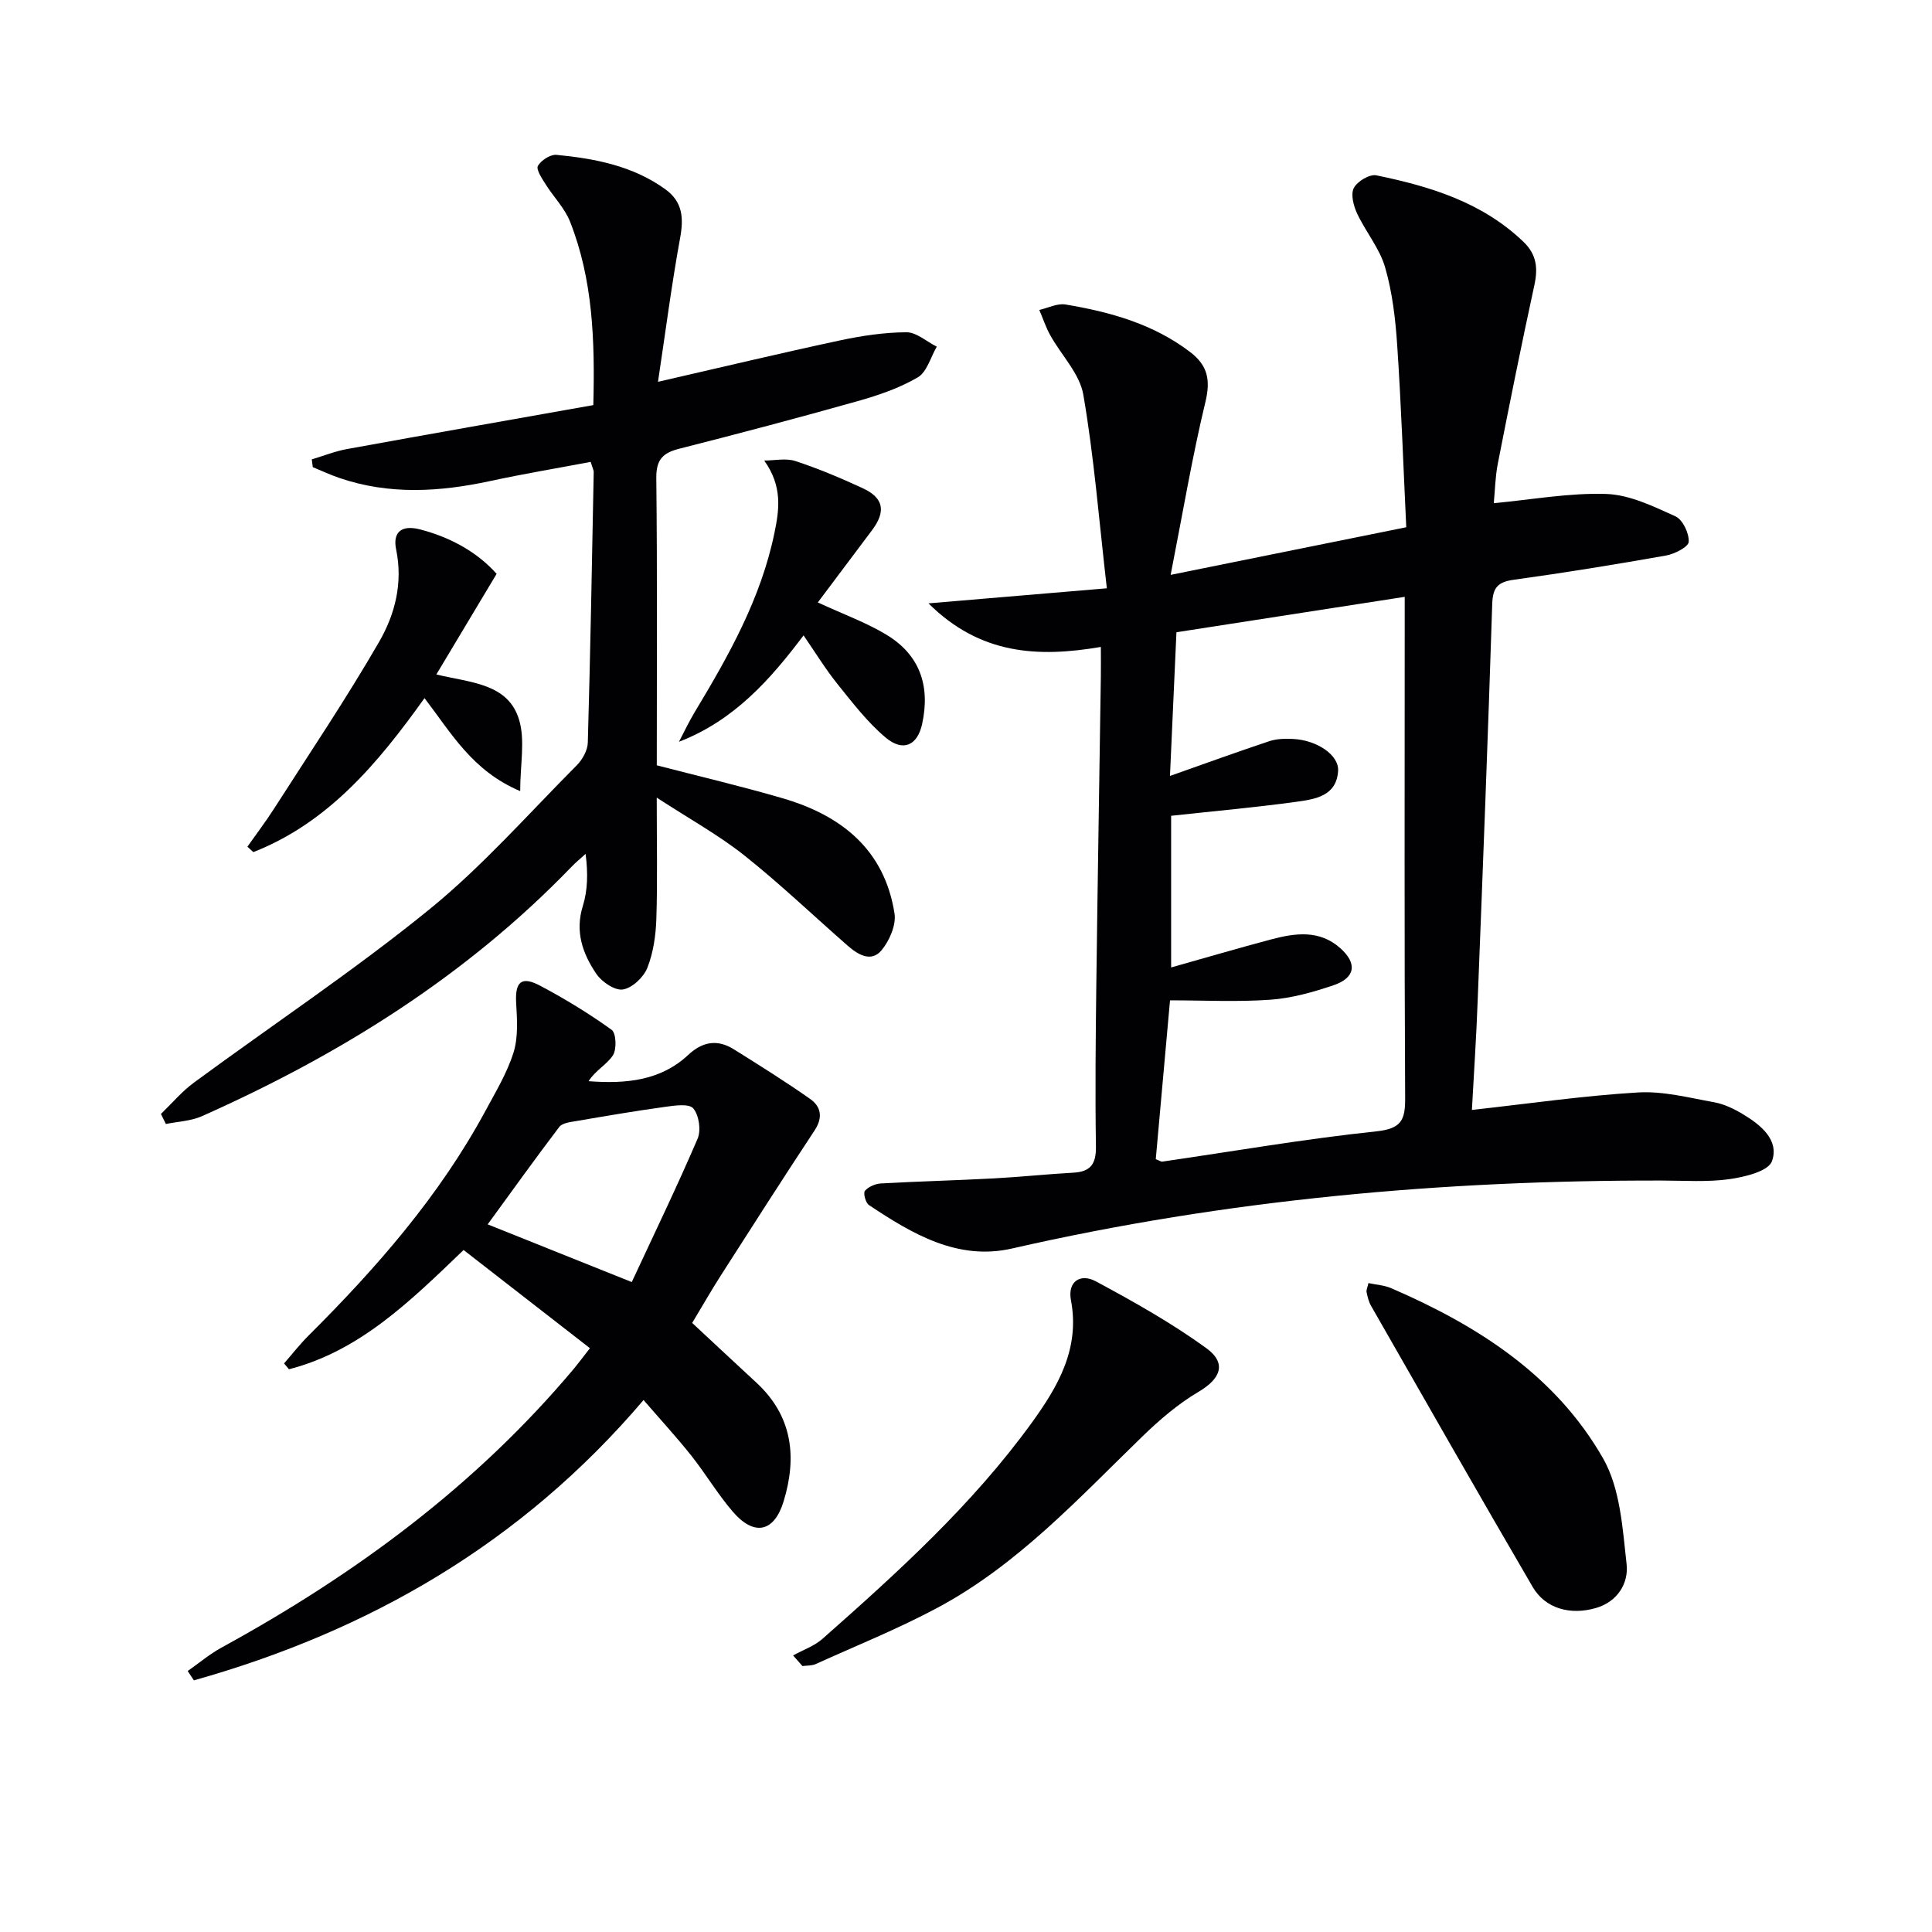
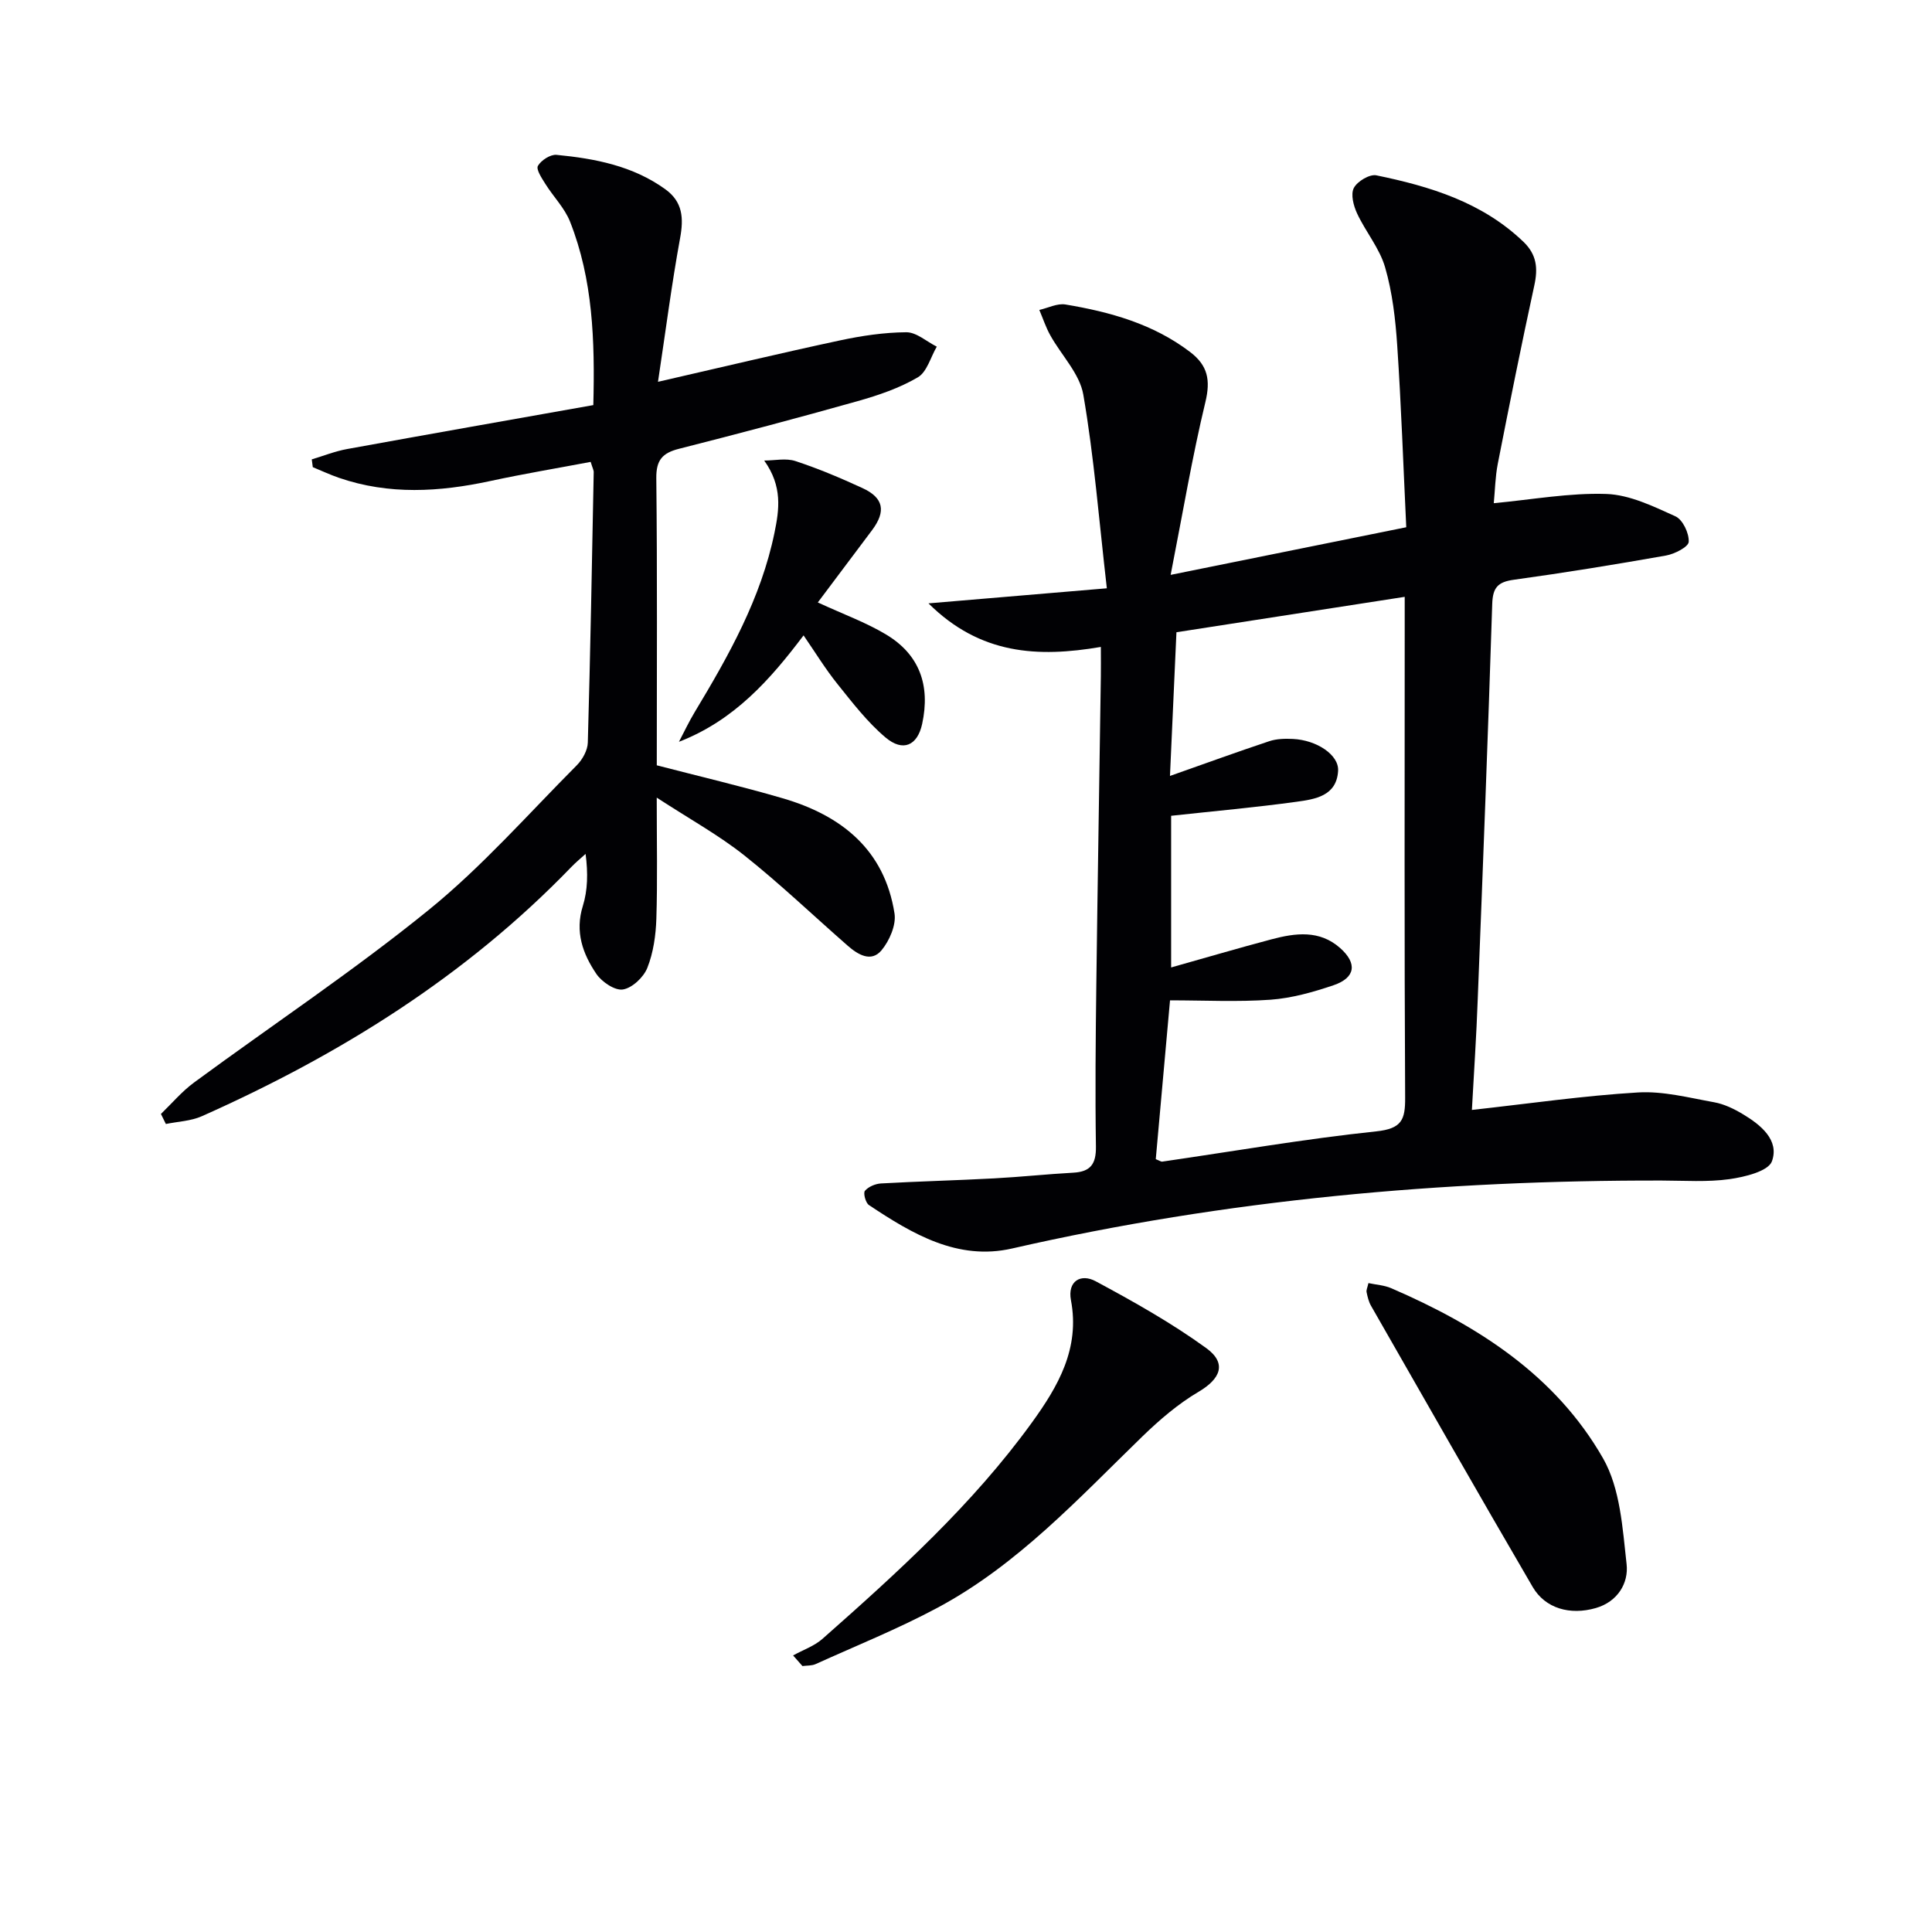
<svg xmlns="http://www.w3.org/2000/svg" enable-background="new 0 0 400 400" viewBox="0 0 400 400">
  <g fill="#010104">
    <path d="m304.74 229.8c11.96-1.32 23.15-2.95 34.39-3.62 5.2-.31 10.54 1.09 15.76 2.03 2.07.37 4.13 1.37 5.96 2.47 3.69 2.21 7.59 5.36 6.01 9.75-.75 2.07-5.63 3.25-8.8 3.7-4.58.64-9.31.3-13.97.29-45.35-.09-90.25 3.94-134.56 14.07-11.25 2.57-20.67-3.03-29.63-9-.69-.46-1.21-2.48-.83-2.94.73-.86 2.16-1.46 3.33-1.53 7.8-.44 15.62-.63 23.42-1.05 5.48-.29 10.94-.88 16.42-1.18 3.56-.2 4.71-1.81 4.66-5.4-.17-11.16-.06-22.33.08-33.49.27-21.31.63-42.62.94-63.94.03-1.79 0-3.59 0-6.02-13.05 2.23-24.99 1.6-35.69-9.02 12.51-1.06 23.99-2.03 36.93-3.12-1.63-14.15-2.65-27.22-4.87-40.08-.75-4.37-4.56-8.18-6.85-12.32-.92-1.65-1.51-3.48-2.26-5.23 1.81-.41 3.72-1.41 5.41-1.13 9.23 1.54 18.15 4.01 25.8 9.83 3.68 2.8 4.27 5.82 3.17 10.39-2.7 11.2-4.61 22.6-7.19 35.76 17.16-3.47 32.63-6.6 48.78-9.86-.61-12.77-1.04-25.21-1.87-37.62-.36-5.44-1-10.99-2.51-16.2-1.14-3.94-4.03-7.35-5.8-11.15-.74-1.59-1.36-3.96-.67-5.28.71-1.36 3.26-2.89 4.65-2.61 11.14 2.29 21.91 5.56 30.46 13.76 2.77 2.66 3.03 5.49 2.25 9.05-2.67 12.27-5.14 24.58-7.56 36.91-.53 2.72-.57 5.53-.83 8.16 7.96-.74 15.67-2.17 23.31-1.91 4.84.17 9.73 2.56 14.3 4.63 1.51.68 2.85 3.51 2.75 5.28-.06 1.06-2.94 2.53-4.72 2.84-10.46 1.85-20.96 3.56-31.48 5.01-3.29.45-4.37 1.59-4.48 5-.87 27.27-1.93 54.54-3 81.8-.27 7.62-.79 15.23-1.21 22.97zm-13.91-106.23c-16.15 2.5-31.63 4.91-47.26 7.33-.45 10.1-.88 19.58-1.34 29.75 7.49-2.64 13.99-5.01 20.55-7.19 1.52-.51 3.27-.55 4.9-.47 4.93.23 9.55 3.3 9.36 6.59-.29 5.24-4.78 5.89-8.62 6.42-8.5 1.17-17.05 1.93-25.95 2.9v31.4c7.19-2.02 13.97-4.02 20.8-5.83 4.92-1.3 9.91-1.98 14.18 1.8 3.6 3.18 3.2 6.16-1.35 7.71-4.22 1.43-8.65 2.68-13.05 3-6.84.49-13.75.13-20.81.13-1.02 11.35-1.99 22.18-2.95 32.88.76.3 1.08.55 1.35.51 14.75-2.14 29.46-4.7 44.28-6.26 5.3-.56 6.03-2.39 6-6.99-.18-32.48-.09-64.96-.09-97.44 0-1.78 0-3.57 0-6.24z" />
    <path d="m122.29 95.63c-6.92 1.31-13.89 2.47-20.78 3.96-10.53 2.27-20.97 2.91-31.35-.67-1.83-.63-3.6-1.46-5.4-2.2-.07-.54-.14-1.08-.21-1.61 2.43-.73 4.83-1.69 7.31-2.14 16.92-3.08 33.87-6.06 50.98-9.1.34-13.42-.09-25.99-4.81-37.96-1.12-2.84-3.46-5.18-5.11-7.82-.74-1.18-1.97-3.02-1.55-3.75.67-1.16 2.59-2.4 3.85-2.28 7.97.77 15.79 2.27 22.51 7.11 3.64 2.62 3.84 6 3.07 10.17-1.75 9.57-2.99 19.23-4.57 29.71 13.49-3.09 25.52-5.97 37.62-8.56 4.52-.97 9.19-1.67 13.79-1.7 2.1-.01 4.21 1.93 6.31 2.98-1.28 2.18-2.03 5.25-3.94 6.36-3.81 2.23-8.15 3.71-12.44 4.92-12.28 3.46-24.63 6.73-37 9.87-3.43.87-4.73 2.33-4.69 6.09.22 19.81.1 39.62.1 59.44 8.86 2.3 17.52 4.33 26.05 6.82 12.16 3.54 21.1 10.63 23.17 23.86.37 2.39-1.05 5.65-2.7 7.63-2.14 2.55-4.89.88-6.99-.96-7.13-6.24-14-12.81-21.41-18.7-5.28-4.19-11.26-7.49-18.13-11.96 0 9.34.17 17.22-.08 25.09-.11 3.42-.62 7.01-1.87 10.16-.77 1.94-3.12 4.16-5.05 4.47-1.66.27-4.36-1.56-5.49-3.21-2.83-4.17-4.48-8.73-2.81-14.08 1.01-3.25 1.09-6.79.57-10.78-1 .91-2.05 1.77-2.98 2.74-21.83 22.62-47.96 38.88-76.47 51.57-2.27 1.01-4.96 1.1-7.45 1.61-.34-.69-.68-1.39-1.02-2.08 2.27-2.19 4.34-4.66 6.86-6.51 16.19-11.91 32.98-23.07 48.57-35.72 11.06-8.97 20.59-19.84 30.68-29.97 1.17-1.18 2.23-3.09 2.27-4.69.53-18.63.86-37.26 1.22-55.9.04-.46-.24-.92-.63-2.21z" />
-     <path d="m122.14 279.13c-9-6.99-17.6-13.68-26.16-20.33-11.2 10.77-21.61 20.95-36.15 24.69-.34-.4-.68-.81-1.02-1.21 1.69-1.93 3.27-3.97 5.08-5.77 14.08-14.03 27.1-28.9 36.61-46.51 2.13-3.94 4.49-7.86 5.82-12.09.98-3.14.75-6.77.55-10.15-.27-4.45 1.03-5.76 4.96-3.68 5.12 2.71 10.1 5.75 14.8 9.13.95.69 1.08 4.03.27 5.28-1.26 1.94-3.66 3.14-5.04 5.36 7.85.6 14.96-.15 20.63-5.44 3.02-2.82 6.09-3.26 9.47-1.15 5.32 3.33 10.65 6.66 15.78 10.27 2.26 1.59 2.67 3.85.92 6.5-6.57 9.95-12.99 20-19.42 30.04-2.04 3.19-3.92 6.49-5.93 9.83 4.54 4.22 8.89 8.3 13.27 12.34 7.51 6.93 8.47 15.42 5.65 24.63-1.96 6.38-6.09 7.24-10.5 2.12-3.14-3.64-5.61-7.84-8.6-11.61-3.06-3.85-6.4-7.48-9.89-11.52-25.18 29.62-56.75 47.81-93.1 58.04-.43-.64-.86-1.29-1.28-1.93 2.31-1.62 4.49-3.47 6.94-4.82 27.68-15.14 52.74-33.57 73.13-57.91.81-.98 1.59-2.04 3.21-4.11zm8.66-13.69c4.7-10.11 9.39-19.8 13.63-29.68.75-1.74.29-4.88-.9-6.28-.89-1.04-3.89-.59-5.89-.31-6.16.85-12.3 1.9-18.43 2.95-1.19.2-2.79.39-3.41 1.19-5.01 6.59-9.83 13.32-14.83 20.18 9.86 3.94 19.37 7.75 29.83 11.95z" />
    <path d="m164.2 342.74c2.04-1.13 4.38-1.93 6.09-3.44 15.61-13.79 31.05-27.78 43.35-44.77 5.43-7.5 9.98-15.34 8.09-25.33-.75-3.97 2.05-5.58 5.12-3.93 7.85 4.22 15.69 8.62 22.89 13.84 4.34 3.15 2.96 6.37-1.61 9.06-4.22 2.49-8.06 5.79-11.6 9.22-13.26 12.87-25.85 26.59-42.38 35.45-8.17 4.38-16.82 7.86-25.28 11.69-.81.37-1.82.28-2.73.41-.65-.74-1.3-1.47-1.94-2.2z" />
    <path d="m283.32 265.65c1.64.35 3.29.44 4.72 1.06 17.87 7.72 34.03 18.02 43.87 35.25 3.55 6.23 4.03 14.46 4.86 21.89.44 3.92-1.86 7.78-6.38 9.08-5.32 1.53-10.45.1-13.06-4.36-11.29-19.34-22.36-38.8-33.48-58.23-.48-.84-.71-1.84-.91-2.8-.1-.43.16-.92.38-1.89z" />
-     <path d="m102.82 118.81c-4.41 7.37-8.29 13.84-12.48 20.83 7.12 1.72 14.85 1.83 17.13 9.37 1.29 4.27.23 9.24.23 14.78-9.93-4.19-14.27-12.03-19.81-19.25-9.62 13.46-19.89 25.77-35.44 31.88-.41-.37-.82-.75-1.23-1.12 1.84-2.62 3.79-5.17 5.51-7.86 7.34-11.46 14.95-22.76 21.75-34.53 3.29-5.69 4.98-12.18 3.53-19.18-.67-3.23.78-5.21 5.01-4.11 6.51 1.71 11.9 4.82 15.8 9.19z" />
+     <path d="m102.82 118.81z" />
    <path d="m169.32 124.73c5.25 2.43 9.94 4.12 14.14 6.64 6.9 4.14 9.2 10.51 7.46 18.52-.97 4.45-3.95 5.87-7.6 2.78-3.75-3.17-6.83-7.19-9.93-11.05-2.49-3.1-4.57-6.51-7.02-10.07-6.85 9.08-14.31 17.59-25.8 22.03 1.08-2.06 2.07-4.17 3.27-6.16 7.05-11.7 13.72-23.55 16.51-37.13.98-4.77 1.7-9.58-2.13-14.94 2.17 0 4.51-.54 6.47.11 4.72 1.55 9.33 3.5 13.85 5.58 4.41 2.02 4.94 4.79 2.03 8.7-3.75 4.99-7.5 9.99-11.25 14.99z" />
  </g>
</svg>